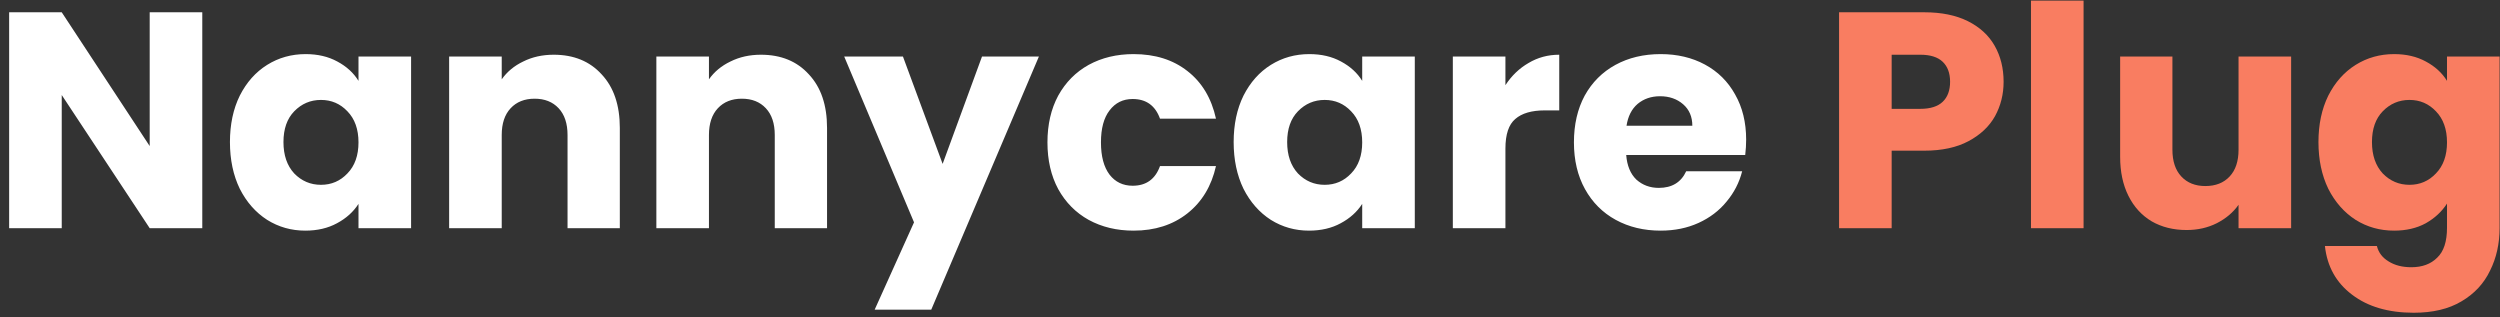
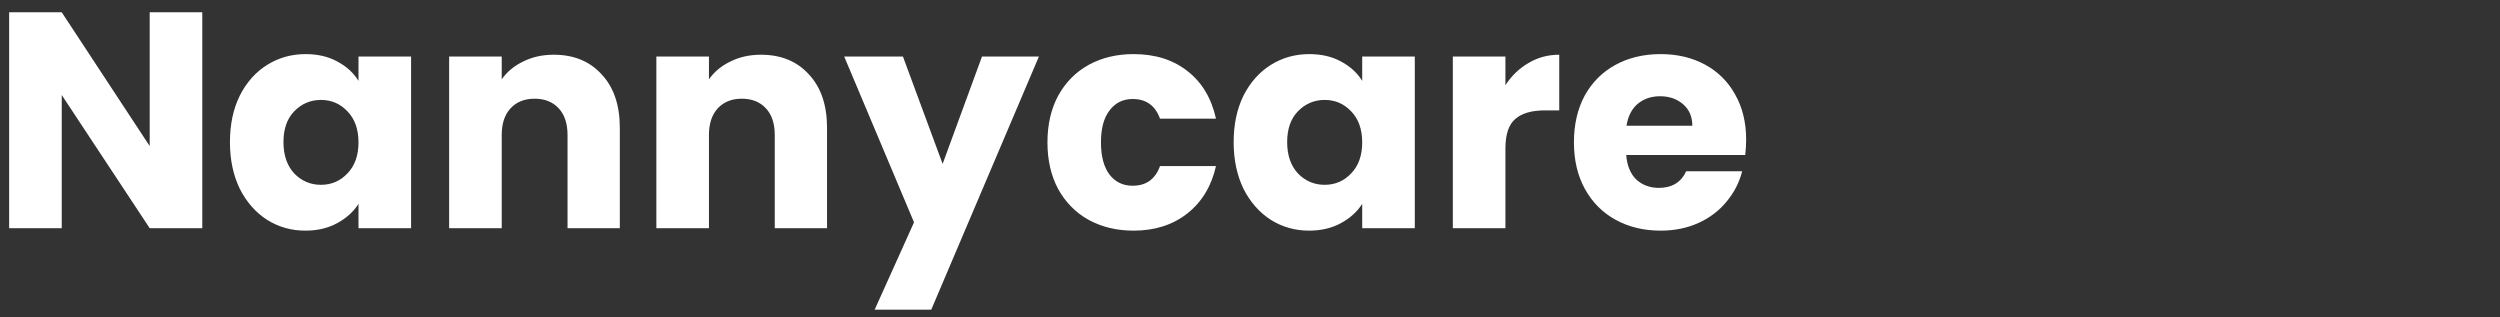
<svg xmlns="http://www.w3.org/2000/svg" width="252" height="32" viewBox="0 0 252 32" fill="none">
  <rect x="0" y="0" width="252" height="32" fill="#333333" stroke="none" />
  <path d="M20.39 23H15.089L6.223 9.577V23H0.922V1.238H6.223L15.089 14.723V1.238H20.39V23ZM23.178 14.32C23.178 12.543 23.509 10.982 24.171 9.639C24.852 8.296 25.772 7.262 26.93 6.539C28.087 5.816 29.378 5.454 30.805 5.454C32.024 5.454 33.088 5.702 33.998 6.198C34.928 6.694 35.641 7.345 36.136 8.151V5.702H41.438V23H36.136V20.551C35.62 21.357 34.897 22.008 33.967 22.504C33.057 23 31.993 23.248 30.773 23.248C29.368 23.248 28.087 22.886 26.93 22.163C25.772 21.419 24.852 20.375 24.171 19.032C23.509 17.668 23.178 16.097 23.178 14.32ZM36.136 14.351C36.136 13.028 35.764 11.985 35.02 11.22C34.297 10.455 33.408 10.073 32.355 10.073C31.3 10.073 30.401 10.455 29.657 11.22C28.934 11.964 28.573 12.997 28.573 14.32C28.573 15.643 28.934 16.697 29.657 17.482C30.401 18.247 31.3 18.629 32.355 18.629C33.408 18.629 34.297 18.247 35.02 17.482C35.764 16.717 36.136 15.674 36.136 14.351ZM55.813 5.516C57.838 5.516 59.45 6.177 60.649 7.5C61.868 8.802 62.478 10.6 62.478 12.894V23H57.208V13.607C57.208 12.45 56.908 11.551 56.309 10.91C55.709 10.269 54.903 9.949 53.891 9.949C52.878 9.949 52.072 10.269 51.473 10.91C50.873 11.551 50.574 12.45 50.574 13.607V23H45.273V5.702H50.574V7.996C51.111 7.231 51.834 6.632 52.744 6.198C53.653 5.743 54.676 5.516 55.813 5.516ZM76.701 5.516C78.727 5.516 80.339 6.177 81.537 7.5C82.757 8.802 83.366 10.6 83.366 12.894V23H78.096V13.607C78.096 12.45 77.797 11.551 77.197 10.91C76.598 10.269 75.792 9.949 74.779 9.949C73.767 9.949 72.961 10.269 72.361 10.91C71.762 11.551 71.462 12.45 71.462 13.607V23H66.161V5.702H71.462V7.996C72 7.231 72.723 6.632 73.632 6.198C74.542 5.743 75.565 5.516 76.701 5.516ZM104.72 5.702L93.87 31.215H88.166L92.134 22.411L85.097 5.702H91.018L95.017 16.521L98.985 5.702H104.72ZM105.583 14.351C105.583 12.553 105.945 10.982 106.668 9.639C107.412 8.296 108.435 7.262 109.737 6.539C111.06 5.816 112.568 5.454 114.263 5.454C116.433 5.454 118.241 6.022 119.688 7.159C121.155 8.296 122.116 9.897 122.571 11.964H116.929C116.454 10.641 115.534 9.98 114.17 9.98C113.199 9.98 112.424 10.362 111.845 11.127C111.266 11.871 110.977 12.946 110.977 14.351C110.977 15.756 111.266 16.841 111.845 17.606C112.424 18.35 113.199 18.722 114.17 18.722C115.534 18.722 116.454 18.061 116.929 16.738H122.571C122.116 18.763 121.155 20.355 119.688 21.512C118.221 22.669 116.412 23.248 114.263 23.248C112.568 23.248 111.06 22.886 109.737 22.163C108.435 21.44 107.412 20.406 106.668 19.063C105.945 17.72 105.583 16.149 105.583 14.351ZM124.352 14.32C124.352 12.543 124.683 10.982 125.344 9.639C126.026 8.296 126.946 7.262 128.103 6.539C129.261 5.816 130.552 5.454 131.978 5.454C133.198 5.454 134.262 5.702 135.171 6.198C136.101 6.694 136.814 7.345 137.31 8.151V5.702H142.611V23H137.31V20.551C136.794 21.357 136.07 22.008 135.14 22.504C134.231 23 133.167 23.248 131.947 23.248C130.542 23.248 129.261 22.886 128.103 22.163C126.946 21.419 126.026 20.375 125.344 19.032C124.683 17.668 124.352 16.097 124.352 14.32ZM137.31 14.351C137.31 13.028 136.938 11.985 136.194 11.22C135.471 10.455 134.582 10.073 133.528 10.073C132.474 10.073 131.575 10.455 130.831 11.22C130.108 11.964 129.746 12.997 129.746 14.32C129.746 15.643 130.108 16.697 130.831 17.482C131.575 18.247 132.474 18.629 133.528 18.629C134.582 18.629 135.471 18.247 136.194 17.482C136.938 16.717 137.31 15.674 137.31 14.351ZM151.747 8.585C152.367 7.634 153.142 6.89 154.072 6.353C155.002 5.795 156.036 5.516 157.172 5.516V11.127H155.715C154.393 11.127 153.401 11.416 152.739 11.995C152.078 12.553 151.747 13.545 151.747 14.971V23H146.446V5.702H151.747V8.585ZM176.012 14.072C176.012 14.568 175.981 15.085 175.919 15.622H163.922C164.005 16.697 164.346 17.523 164.945 18.102C165.565 18.66 166.32 18.939 167.208 18.939C168.531 18.939 169.451 18.381 169.967 17.265H175.609C175.32 18.402 174.793 19.425 174.028 20.334C173.284 21.243 172.344 21.956 171.207 22.473C170.071 22.99 168.8 23.248 167.394 23.248C165.7 23.248 164.191 22.886 162.868 22.163C161.546 21.44 160.512 20.406 159.768 19.063C159.024 17.72 158.652 16.149 158.652 14.351C158.652 12.553 159.014 10.982 159.737 9.639C160.481 8.296 161.515 7.262 162.837 6.539C164.16 5.816 165.679 5.454 167.394 5.454C169.068 5.454 170.556 5.805 171.858 6.508C173.16 7.211 174.173 8.213 174.896 9.515C175.64 10.817 176.012 12.336 176.012 14.072ZM170.587 12.677C170.587 11.768 170.277 11.044 169.657 10.507C169.037 9.97 168.262 9.701 167.332 9.701C166.444 9.701 165.689 9.959 165.069 10.476C164.47 10.993 164.098 11.726 163.953 12.677H170.587Z" fill="white" />
-   <path d="M201.963 8.244C201.963 9.505 201.674 10.662 201.095 11.716C200.516 12.749 199.628 13.586 198.429 14.227C197.23 14.868 195.742 15.188 193.965 15.188H190.679V23H185.378V1.238H193.965C195.701 1.238 197.168 1.538 198.367 2.137C199.566 2.736 200.465 3.563 201.064 4.617C201.663 5.671 201.963 6.88 201.963 8.244ZM193.562 10.972C194.575 10.972 195.329 10.734 195.825 10.259C196.321 9.784 196.569 9.112 196.569 8.244C196.569 7.376 196.321 6.704 195.825 6.229C195.329 5.754 194.575 5.516 193.562 5.516H190.679V10.972H193.562ZM210.024 0.06V23H204.723V0.06H210.024ZM230.946 5.702V23H225.645V20.644C225.108 21.409 224.374 22.029 223.444 22.504C222.535 22.959 221.522 23.186 220.406 23.186C219.084 23.186 217.916 22.897 216.903 22.318C215.891 21.719 215.105 20.861 214.547 19.745C213.989 18.629 213.71 17.317 213.71 15.808V5.702H218.98V15.095C218.98 16.252 219.28 17.151 219.879 17.792C220.479 18.433 221.285 18.753 222.297 18.753C223.331 18.753 224.147 18.433 224.746 17.792C225.346 17.151 225.645 16.252 225.645 15.095V5.702H230.946ZM241.326 5.454C242.545 5.454 243.61 5.702 244.519 6.198C245.449 6.694 246.162 7.345 246.658 8.151V5.702H251.959V22.969C251.959 24.56 251.639 25.997 250.998 27.278C250.378 28.58 249.417 29.613 248.115 30.378C246.834 31.143 245.232 31.525 243.31 31.525C240.747 31.525 238.67 30.915 237.079 29.696C235.488 28.497 234.578 26.865 234.351 24.798H239.59C239.755 25.459 240.148 25.976 240.768 26.348C241.388 26.741 242.153 26.937 243.062 26.937C244.157 26.937 245.025 26.617 245.666 25.976C246.327 25.356 246.658 24.354 246.658 22.969V20.52C246.141 21.326 245.428 21.987 244.519 22.504C243.61 23 242.545 23.248 241.326 23.248C239.9 23.248 238.608 22.886 237.451 22.163C236.294 21.419 235.374 20.375 234.692 19.032C234.031 17.668 233.7 16.097 233.7 14.32C233.7 12.543 234.031 10.982 234.692 9.639C235.374 8.296 236.294 7.262 237.451 6.539C238.608 5.816 239.9 5.454 241.326 5.454ZM246.658 14.351C246.658 13.028 246.286 11.985 245.542 11.22C244.819 10.455 243.93 10.073 242.876 10.073C241.822 10.073 240.923 10.455 240.179 11.22C239.456 11.964 239.094 12.997 239.094 14.32C239.094 15.643 239.456 16.697 240.179 17.482C240.923 18.247 241.822 18.629 242.876 18.629C243.93 18.629 244.819 18.247 245.542 17.482C246.286 16.717 246.658 15.674 246.658 14.351Z" fill="#F97D61" />
</svg>